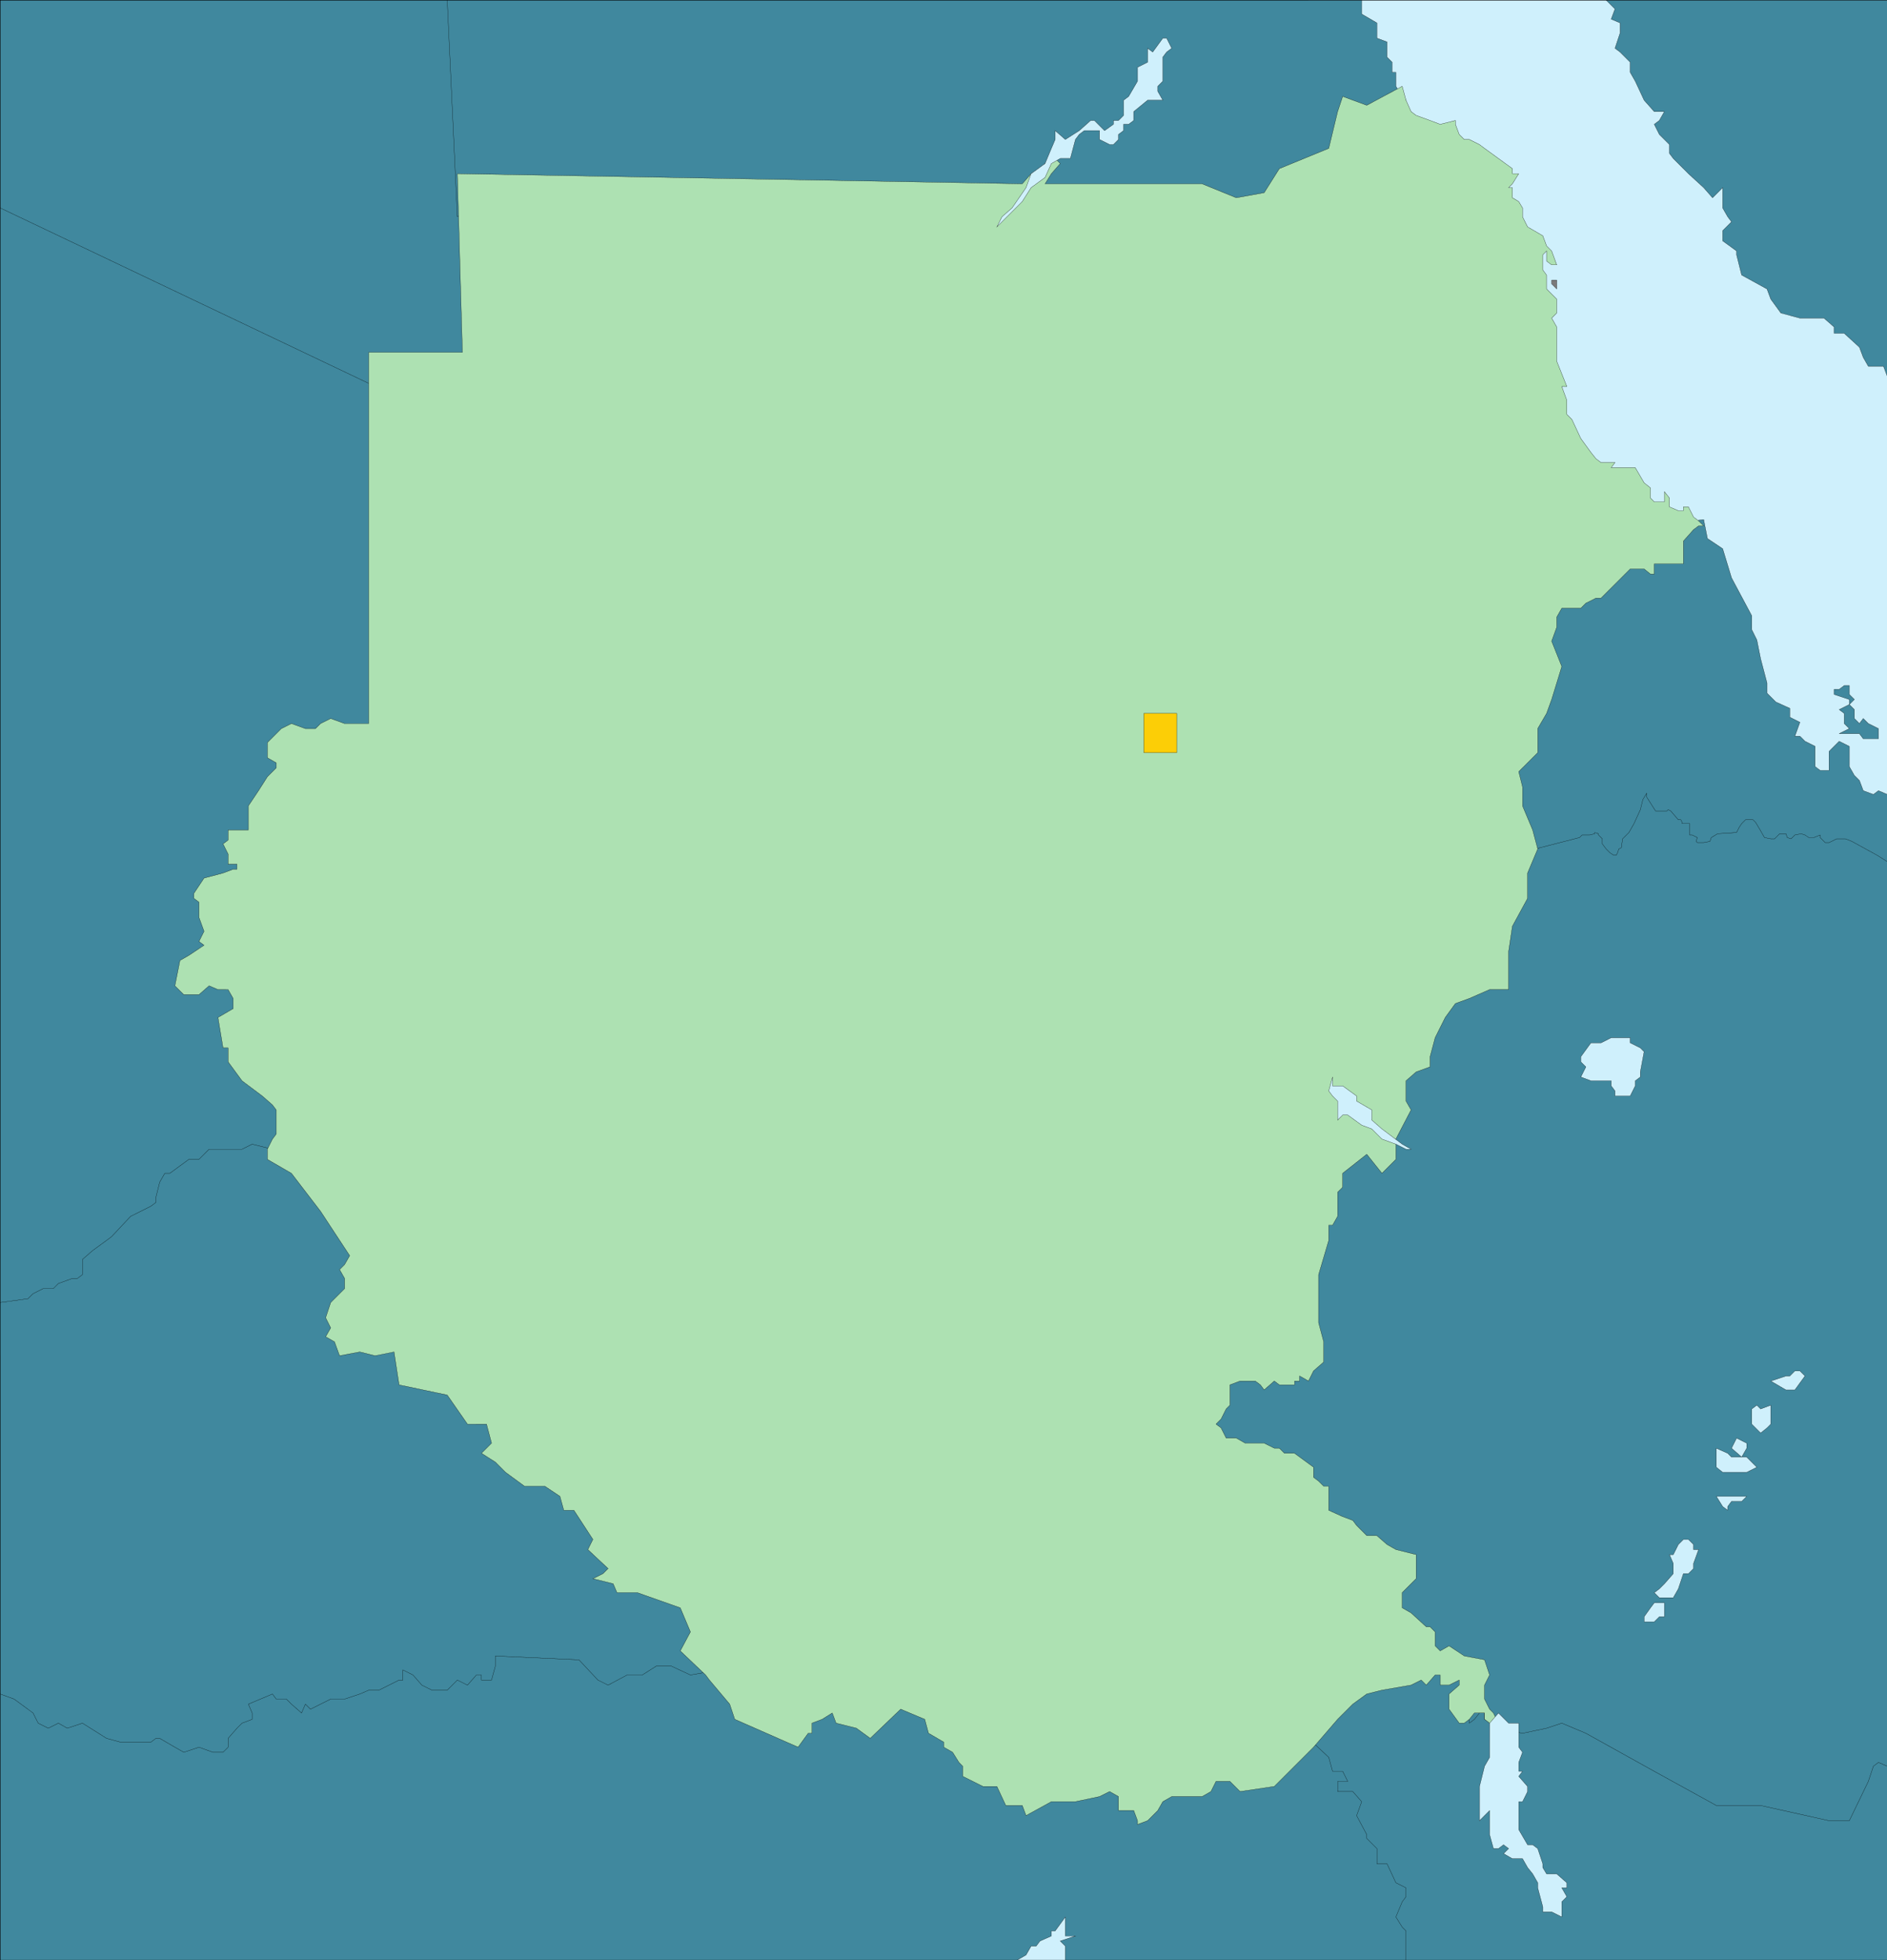
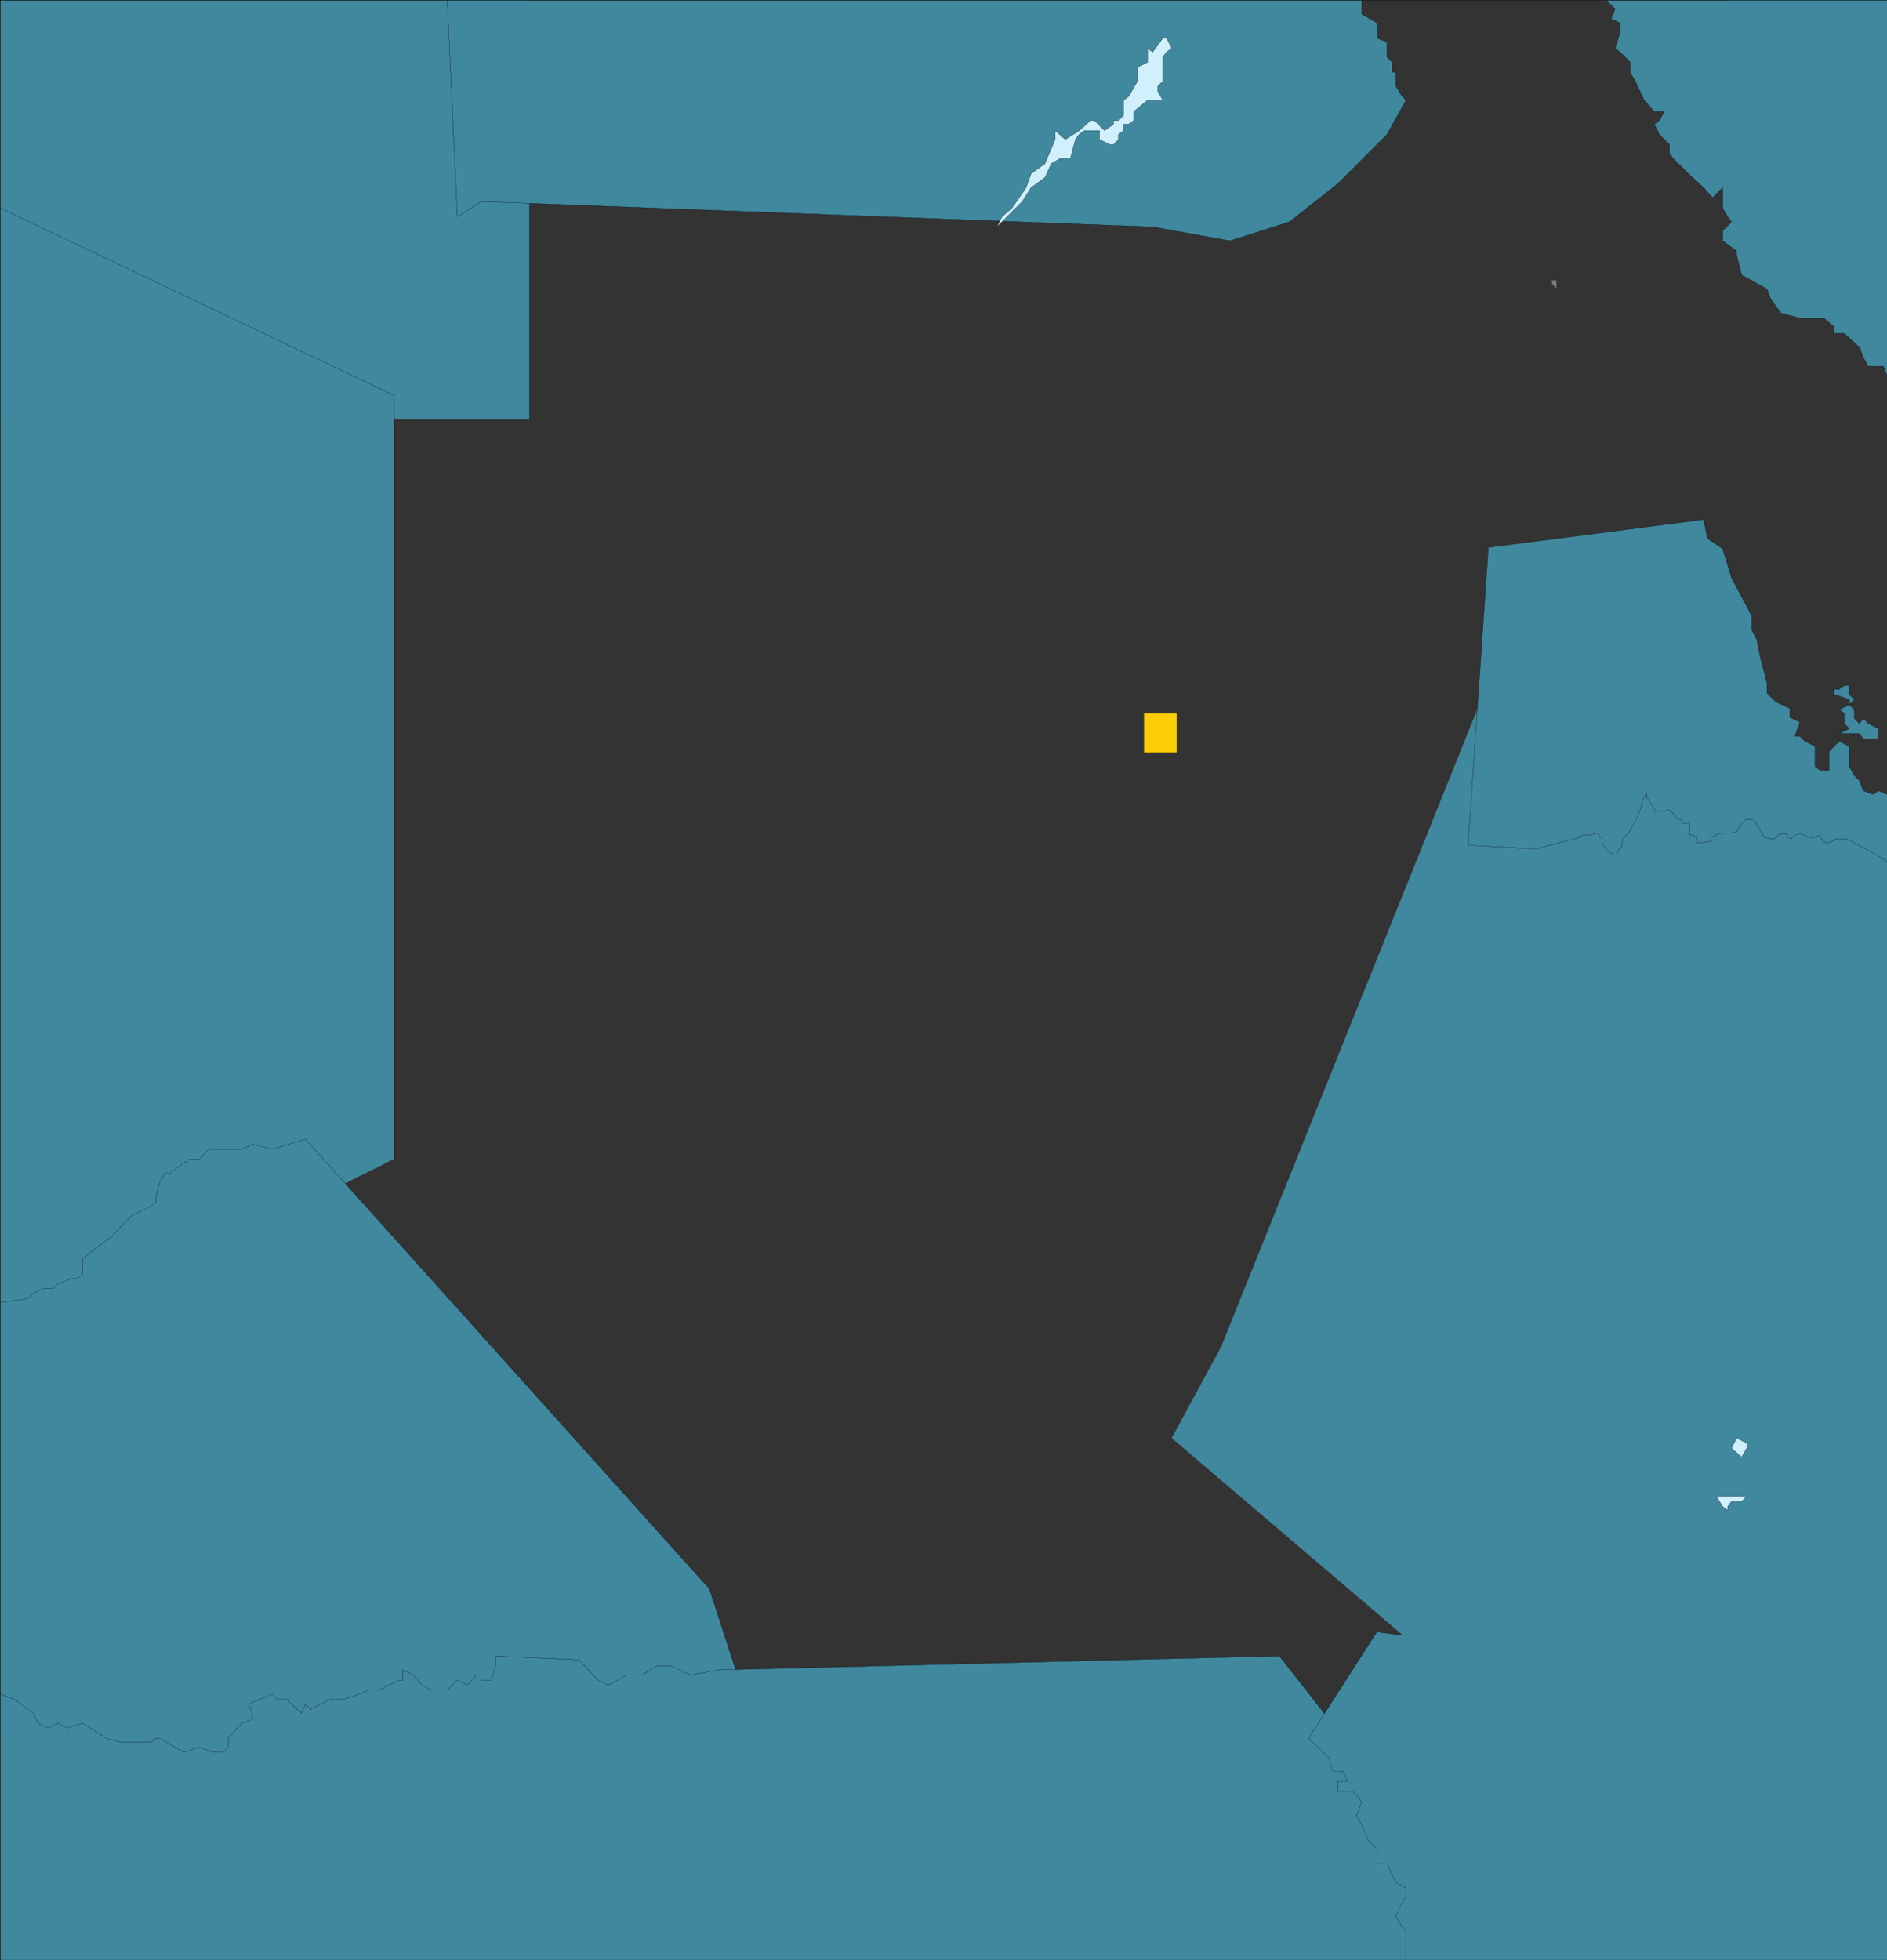
<svg xmlns="http://www.w3.org/2000/svg" width="357.562" height="371.326">
  <rect width="100%" height="100%" fill="#333333" stroke="none" />
  <defs>
    <clipPath id="a">
-       <path d="M376 210h110v161H376Zm0 0" />
-     </clipPath>
+       </clipPath>
    <clipPath id="b">
      <path d="M432 210h54v73h-54zm0 0" />
    </clipPath>
    <clipPath id="c">
      <path d="M376 520h110v63H376Zm0 0" />
    </clipPath>
    <clipPath id="d">
      <path d="M375 519h111v64H375Zm0 0" />
    </clipPath>
    <clipPath id="e">
      <path d="M350 321h136v235H350Zm0 0" />
    </clipPath>
    <clipPath id="f">
-       <path d="M349 320h137v237H349Zm0 0" />
-     </clipPath>
+       </clipPath>
    <clipPath id="g">
      <path d="M406 309h80v66h-80zm0 0" />
    </clipPath>
    <clipPath id="h">
      <path d="M405 308h81v67h-81zm0 0" />
    </clipPath>
    <clipPath id="i">
      <path d="M128 210h358v373H128Zm0 0" />
    </clipPath>
  </defs>
  <g clip-path="url(#a)" transform="translate(-128.438 -210.876)">
-     <path fill="#cff0fc" stroke="#000" stroke-miterlimit="10" stroke-width=".045" d="M376.379 370.738v-159.84h109.68v159.84h-109.68" />
-   </g>
+     </g>
  <path fill="#40889e" stroke="#000" stroke-miterlimit="10" stroke-width=".045" d="m348.503 138.983 1.918-.96-.961-.958v-1.921l-.957-.72 1.918-.96.96.96v1.68l.962.961.719-.96.96.96 1.918.958v1.921h-2.878l-.72-.96h-3.839m1.917-6.481-2.878-.957v-.961h.961l.957-.723h.96v1.684l.962.957-.961.96v-.96M.023 79.464V.023h100.32v79.44H.023" />
  <g clip-path="url(#b)" transform="translate(-128.438 -210.876)">
    <path fill="#40889e" stroke="#000" stroke-miterlimit="10" stroke-width=".045" d="m432.781 210.898 1.68 1.68-.723 1.922 1.684.719v1.922l-.961 2.879.96.718 1.919 1.922v1.918l.96 1.684 1.68 3.597 1.918 2.16h1.922l-.96 1.68-.962.723.961 1.918 1.922 1.922v1.68l.719.956.96.961 1.919 1.922 2.883 2.64 1.68 1.919 1.917-1.918v3.84l.961 1.68.72.956-1.68 1.68v1.922l2.64 1.922v.719l.96 3.84 4.802 2.64.718 1.918 1.918 2.64 3.602.962h4.559l1.921 1.68v1.199h1.918l2.883 2.64.719 1.918.96 1.684h2.88l.719 1.918v-71.282H432.78" />
  </g>
  <path fill="#40889e" stroke="#000" stroke-miterlimit="10" stroke-width=".045" d="M86.663 41.065 84.741.023h173.281v2.64l2.88 1.68v2.883l1.921.718v2.88l.957.96v1.918h.723v2.64l1.2 1.923.718.718-3.598 6.48-9.363 9.36-9.117 7.2-11.281 3.601-14.641-2.64-127.2-4.801-4.558 2.882m-12 33.84L.023 39.385v217.438l74.64-37.199V74.905" />
  <path fill="#40889e" stroke="#000" stroke-miterlimit="10" stroke-width=".045" d="m51.62 217.702-3.84-.957-1.918.957H39.62l-1.918 1.922H35.78l-3.597 2.64h-.961l-.961 1.68-.719 2.88v.96l-.96.719-3.84 1.922-3.602 3.84-.957.718-2.641 1.922-1.922 1.68v2.879l-.957.719h-.96l-2.641.96-.961.962H8.183l-1.922.96-.961.957-5.277.723v81.598l12.718 11.043 128.16-18.48-6.48-19.923-76.559-85.199-6.242 1.918" />
  <path fill="#40889e" stroke="#000" stroke-miterlimit="10" stroke-width=".045" d="m136.343 316.343-5.52.96-3.601-1.679h-2.88l-2.64 1.68h-2.879l-3.601 1.922-1.922-.961-3.598-3.84-15.84-.723v1.922l-.722 2.64h-1.918v-.96h-.961l-1.68 1.922-1.918-.961-1.922 1.918h-2.879l-1.922-.957-1.68-1.922-1.917-.961v1.922h-.723l-3.84 1.918h-1.918l-1.68.722-2.882.957h-2.637l-1.922.961-1.918.961-.96-.96-.723 1.679-1.918-1.68-.961-.96h-1.918l-.723-.958-4.558 1.918.718 1.68v1.2l-1.918.722-.96.96-1.68 1.919v1.68l-.961.96h-1.918l-2.64-.96-2.88.96-1.683-.96-2.88-1.68h-.718l-.96.719h-5.759l-2.64-.72-4.563-2.878-2.879.96-1.68-.96-1.921.96-1.918-.96-.961-1.922-3.598-2.64-2.64-.958v50.399h267.359l6.48-17.52-31.441-40.082-106.078 2.64" />
  <g clip-path="url(#c)" transform="translate(-128.438 -210.876)">
    <path fill="#40889e" d="m376.379 540.18 3.84 3.601.722 2.64h1.918l.961 1.919h-1.922v1.922h2.883l1.68 1.918-.961 2.64 1.922 3.602v.719l1.918 1.918v2.882h1.922l1.68 3.598 1.917.961v1.68l-.718.96-1.2 2.88 1.2 1.921.718.72v5.519h91.2v-49.442l-96.72-12.718-12.96 20.16" />
  </g>
  <g clip-path="url(#d)" transform="translate(-128.438 -210.876)">
    <path fill="none" stroke="#000" stroke-miterlimit="10" stroke-width=".045" d="m376.379 540.18 3.84 3.601.722 2.64h1.918l.961 1.919h-1.922v1.922h2.883l1.68 1.918-.961 2.64 1.922 3.602v.719l1.918 1.918v2.882h1.922l1.68 3.598 1.917.961v1.68l-.718.96-1.2 2.88 1.2 1.921.718.72v5.519h91.2v-49.442l-96.72-12.718-12.96 20.16" />
  </g>
  <g clip-path="url(#e)" transform="translate(-128.438 -210.876)">
    <path fill="#40889e" d="m417.18 333.3 68.879 38.88v173.28l-1.68-.722-.957.723-.961 2.879-3.602 7.441h-3.84l-12.96-2.883h-8.399l-11.762-6.476-12.957-7.203-4.562-1.918-2.879.96-4.559.958-4.562-.957-2.64-1.684v-1.2h-.958l-.96 1.2-.962.723v-9.121l-9.12-4.559-47.278-40.32 9.36-17.281 58.077-144.48-.718 11.76" />
  </g>
  <g clip-path="url(#f)" transform="translate(-128.438 -210.876)">
    <path fill="none" stroke="#000" stroke-miterlimit="10" stroke-width=".045" d="m417.18 333.3 68.879 38.88v173.28l-1.68-.722-.957.723-.961 2.879-3.602 7.441h-3.84l-12.96-2.883h-8.399l-11.762-6.476-12.957-7.203-4.562-1.918-2.879.96-4.559.958-4.562-.957-2.64-1.684v-1.2h-.958l-.96 1.2-.962.723v-9.121l-9.12-4.559-47.278-40.32 9.36-17.281 58.077-144.48-.718 11.76" />
  </g>
  <g clip-path="url(#g)" transform="translate(-128.438 -210.876)">
    <path fill="#40889e" d="m410.46 314.578 40.802-5.277.718 3.597 2.88 1.922 1.68 5.52 1.92 3.601 1.919 3.598v2.64l.96 1.923.72 3.597 1.203 4.563v1.918l1.68 1.68 2.636 1.199v1.68l1.922.96-.96 2.64h.96l.96.962 1.919.96v3.84l.96.72h1.68v-3.602l1.922-1.918 1.918.96v3.84l.961 1.68.961.957.719 1.922 1.922.719.957-.719 1.68.719v12.723l-1.918-1.204-4.801-2.636-1.2-.48h-1.68l-1.44.718h-.72l-.96-.96v-.481l-1.2.48h-.96l-.72-.48-.722-.239-1.199.239-.719.722-.718-.242-.243-.719h-1.199l-.96.961h-.72l-1.199-.242-.96-1.68-.72-1.199-.48-.48h-1.441l-.239.242-.48.476-.48.723-.481.957-3.602.242-1.199.72-.238.722-1.2.238h-1.202l-.239-.238.239-.723-.957-.48h-.48v-2.16h-1.442v-.239l-.239-.48h-.48l-1.441-1.68-.48-.238-.24.238h-2.16l-1.68-2.64v-.72l-.722 1.2-.476 1.922-1.203 2.636-.957 1.68-1.204 1.203-.238 1.68-.48.238-.239.723-.242.476h-.48l-.719-.476-.719-.723-.722-.96v-.958l-.72-.722v-.239l-.718-.242v.242l-.96.239h-1.442l-.48.48-8.4 2.16-12.718-.719 3.84-56.402" />
  </g>
  <g clip-path="url(#h)" transform="translate(-128.438 -210.876)">
    <path fill="none" stroke="#000" stroke-miterlimit="10" stroke-width=".045" d="m410.46 314.578 40.802-5.277.718 3.597 2.88 1.922 1.68 5.52 1.92 3.601 1.919 3.598v2.64l.96 1.923.72 3.597 1.203 4.563v1.918l1.68 1.68 2.636 1.199v1.68l1.922.96-.96 2.64h.96l.96.962 1.919.96v3.84l.96.72h1.68v-3.602l1.922-1.918 1.918.96v3.84l.961 1.68.961.957.719 1.922 1.922.719.957-.719 1.68.719v12.723l-1.918-1.204-4.801-2.636-1.2-.48h-1.68l-1.44.718h-.72l-.96-.96v-.481l-1.2.48h-.96l-.72-.48-.722-.239-1.199.239-.719.722-.718-.242-.243-.719h-1.199l-.96.961h-.72l-1.199-.242-.96-1.68-.72-1.199-.48-.48h-1.441l-.239.242-.48.476-.48.723-.481.957-3.602.242-1.199.72-.238.722-1.2.238h-1.202l-.239-.238.239-.723-.957-.48h-.48v-2.16h-1.442v-.239l-.239-.48h-.48l-1.441-1.68-.48-.238-.24.238h-2.16l-1.68-2.64v-.72l-.722 1.2-.476 1.922-1.203 2.636-.957 1.68-1.204 1.203-.238 1.68-.48.238-.239.723-.242.476h-.48l-.719-.476-.719-.723-.722-.96v-.958l-.72-.722v-.239l-.718-.242v.242l-.96.239h-1.442l-.48.48-8.4 2.16-12.718-.719 3.84-56.402" />
  </g>
-   <path fill="#ade1b2" stroke="#000" stroke-miterlimit="10" stroke-width=".045" d="m86.663 32.905 107.04 1.918 1.679-1.918 1.68-.96.96-.962 1.2-.96h.718l.961.96-1.68 1.922-1.199 1.918h29.758l6.48 2.64 5.282-.96 2.879-4.559 9.36-3.84 1.679-6.96.96-2.88 4.563 1.68 6.72-3.601.718 2.64.96 2.16.962.72 2.64.96 1.918.723 2.88-.723v.723l.722 1.918.957.96h.96l1.923.962.957.719 2.64 1.918 2.641 1.921v.961h1.2l-1.2 1.918-.719.723h.72v1.918l1.198.719.723 1.203v1.68l.957 1.917 2.883 1.68.719 1.922.96.96.961 2.638h-.96l-.961-.72v-1.917l-.72.719v2.879l.72.96v2.641l.96.957.961.961v2.64l-.96.962.96 1.68v6.48l1.918 4.8h-.96l.96 2.637v2.641l.961.96 1.68 3.602 1.918 2.637.96 1.203.962.72h2.64l-.722.96h4.562l1.68 2.879 1.2.96v1.919l.718.722h1.922v-1.921l.96 1.199v1.68l1.68.722h.961v-.722h.957l.961 1.921.961.72.961.96h-.96l-.962.719-1.918 2.16v4.32h-5.523v1.922h-.719l-1.199-.96h-2.64l-5.52 5.519h-.961l-1.918.96-.961.962h-3.602l-.957 1.68v1.917l-.96 2.64 1.917 4.802-1.917 6.238-.961 2.64-1.68 2.88v4.562l-3.602 3.598.723 2.882v3.598l1.918 4.563.96 3.597-1.921 4.563v4.797l-2.879 5.28-.719 4.802v7.199h-3.601l-3.84 1.68-2.64.96-1.919 2.641-1.922 3.84-.957 3.598v1.922l-2.64.96-1.922 1.68v3.84l.96 1.68-2.878 5.52v3.84l-2.64 2.64-2.88-3.602-4.562 3.602v2.64l-.961.957v4.563l-.957 1.68h-.723v2.878l-1.918 6.48v9.122l.961 3.598v3.84l-1.922 1.68-.96 1.921-1.68-.96v.96h-.961v.719h-2.88l-.96-.719-1.918 1.68-.719-.961-.96-.719h-2.88l-1.921.719v3.84l-.72.722-.96 1.918-.961.961.96.719.962 1.922h1.918l1.68.96h3.601l1.918.958h.96l.962.96h1.918l3.601 2.641v1.918l.961.723.961.96h.957v4.56l2.64 1.199 1.923.719.719.96 1.921 1.922h1.918l1.922 1.68 1.68.96 3.84.958v4.562l-2.64 2.637v2.883l1.679.96 2.879 2.638h.722l.957.96v2.641l.961.961 1.68-.96 2.879 1.917 3.84.723.96 2.879-.96 1.922v2.636l.96 1.922.723.719.957 1.922h-1.68l-.96-.723v-1.199h-1.918l-.961 1.2-.961.722h-.957l-1.922-2.64v-2.88l1.922-1.68v-.96l-1.922.96h-1.68v-1.921h-.96l-1.68 1.922-.961-.961-1.918.96-5.52.958-2.879.722-2.64 1.918-2.883 2.88-4.559 5.28-7.441 7.442-6.477.96-1.921-1.921h-2.641l-.961 1.922-1.68.957h-5.757l-1.68.96-.961 1.68-1.922 1.922-1.918.72v-.72l-.719-1.922h-2.883v-2.64l-1.68-.957-1.917.957-4.563.96h-4.558l-4.801 2.641-.719-1.921h-3.12l-1.68-3.598h-2.641l-3.84-1.922v-1.918l-.719-.723-1.199-1.918-1.68-.96v-.962l-2.883-1.68-.718-2.64-4.559-1.918-5.762 5.52-2.64-1.918-3.84-.961-.719-1.922-1.922 1.2-1.918.722v1.918h-.722l-1.918 2.64-12-5.28-.961-2.88-3.84-4.558-.719-.961-4.8-4.559 1.921-3.601-1.922-4.559-8.16-2.883h-3.84l-.718-1.68-3.84-.957 1.918-.96.96-.961-3.84-3.598.962-1.922-3.602-5.52h-1.918l-.722-2.64-2.88-1.918h-3.84l-3.6-2.64-1.919-1.923-2.64-1.68 1.918-1.917-.957-3.602H88.58l-3.84-5.52-9.12-1.921-.958-6.238-3.601.718-2.88-.718-3.84.718-.96-2.64-1.68-.957.961-1.68-.96-1.922.96-2.879 2.637-2.64v-1.922l-.957-1.68.957-.957.96-1.684-5.519-8.398-5.52-7.2-4.558-2.64v-1.922l.957-1.918.723-.96v-4.56l-.723-.96-1.918-1.68-3.84-2.879-2.64-3.601v-2.641h-.961l-.961-5.758 2.883-1.68v-1.921l-.961-1.68H41.3l-1.68-.719-1.918 1.68h-2.879l-1.683-1.68.96-4.8 1.68-.962 2.883-1.918-.96-.722.96-1.918-.96-2.64v-2.88l-.962-.722v-.957l1.922-2.883 3.598-.957 1.922-.723h.718v-.96h-1.68v-1.919l-.96-1.922.96-.718v-1.918h3.84v-4.563l1.922-2.879 1.68-2.64 1.68-1.68v-.961l-1.68-.957v-2.883l2.637-2.64 1.922-.958 2.64.958h1.918l.961-.958 1.922-.96 2.637.96h4.562v-70.32H87.62l-.957-33.84" />
  <path fill="#7a7a7a" stroke="#000" stroke-miterlimit="10" stroke-width=".045" d="m294.983 54.745-.96-.96v-.72h.96v1.68" />
-   <path fill="#cff0fc" stroke="#000" stroke-miterlimit="10" stroke-width=".045" d="m252.503 204.023-.723 2.64.723.961.957.961v3.598l.96-.957h.962l2.64 1.918 1.918.718 1.922 1.922 2.641.961 1.918.957h.96l-1.679-.957-3.84-2.883-1.922-1.68v-1.917l-2.878-1.68v-.96l-2.641-1.923h-1.918v-1.68m-50.641 159.122v3.601h1.918l-2.879.957.961.961v2.64h-9.12l1.679-.96.96-1.68h.962l.719-.96 2.16-.958v-.96h.718l1.922-2.641m90.481-1.918v.957h1.68l1.917.96v-2.878l.961-.961-.96-1.68h.96v-.96l-1.918-1.68h-1.921l-.72-1.2v-.719l-.96-2.882-.961-.72h-.961l-1.68-2.878v-5.281h.723l.957-1.918v-.961l-1.68-1.922.723-.957h-.723v-1.684l.723-1.918-.723-.96v-4.56h-1.918l-1.922-1.921-1.68 1.922v6.48l-.96 1.68-.957 3.84v6.48l.957-.96.96-.962v4.563l.723 2.637h.957l.961-.72.961.72-.96.96 1.68.962h1.921l.957 1.68.96 1.198.962 1.68v.961l.96 3.602m9.118-156.481-1.918-.723.961-1.917-.961-.961v-.961l1.918-2.637h1.922l1.918-.961h3.601v.96l1.922.958.719.723-.719 3.84v.957l-.96.722v.957l-.962 1.922h-2.878v-.96l-.723-.962v-.957h-3.84m12.96 97.918h2.642l.96-1.68.961-2.878h.957l.961-.961v-.961l.961-2.637h-.96v-.961l-.962-.96h-.957l-.96.96-.961 1.918h-.72l.72 1.68v1.922l-1.68 1.917-.961.961-.961.72.96.96m-2.878 4.563v-.961l1.2-1.68.718-.96h1.922v2.64h-.961l-.961.96h-1.918m22.078-35.761-1.68-1.68v-2.879l.961-.722.72.722 1.921-.722v3.601l-.719.719-1.203.96m1.922-9.839 2.879 1.68h1.68l1.921-2.64-.96-.962h-.961l-.961.961h-.72l-2.878.961m-10.32 12.719v3.601l1.199.961h4.562l1.918-.96-.96-.962-.958-.96h-2.882l-.72-.72-2.16-.96" />
  <path fill="#cff0fc" stroke="#000" stroke-miterlimit="10" stroke-width=".045" d="m330.022 276.022-1.921-1.68.96-1.917 1.922.96v.958l-.96 1.68m-2.641 10.082-.961-.72-1.2-1.921h5.762l-.96.96H328.1l-.72.962v.719M217.46 11.784l-1.918.961v2.64l-1.68 2.88-.96.718v2.88l-.962.96h-.957v.723l-1.683 1.2-1.918-1.923h-.719l-2.16 1.922-2.64 1.68-1.923-1.68v1.68l-.718 1.68-1.2 2.878-2.64 1.922-.961 2.64-2.64 3.84-1.919 1.68-.96 1.918 4.8-4.8 1.68-2.637 2.64-1.922 1.2-2.64 1.68-.961h1.921l.957-3.598.723-.961.957-.719h2.883v1.68l1.918.96h.722l.957-.96v-.961l.961-.719v-1.2h.961l.961-.722v-1.68l2.637-2.16h2.883l-.961-1.68v-.96l.96-.957v-4.563l.72-.96.96-.72-.96-1.917h-.72l-1.921 2.636-.961-.718v2.64" />
  <path fill="#fcce06" stroke="#000" stroke-miterlimit="10" stroke-width=".045" d="M216.741 142.585v-7.441h6.242v7.441h-6.242" />
  <g clip-path="url(#i)" transform="translate(-128.438 -210.876)">
    <path fill="none" stroke="#000" stroke-miterlimit="10" stroke-width=".045" d="M128.46 582.18V210.898h357.6V582.18h-357.6" />
  </g>
</svg>